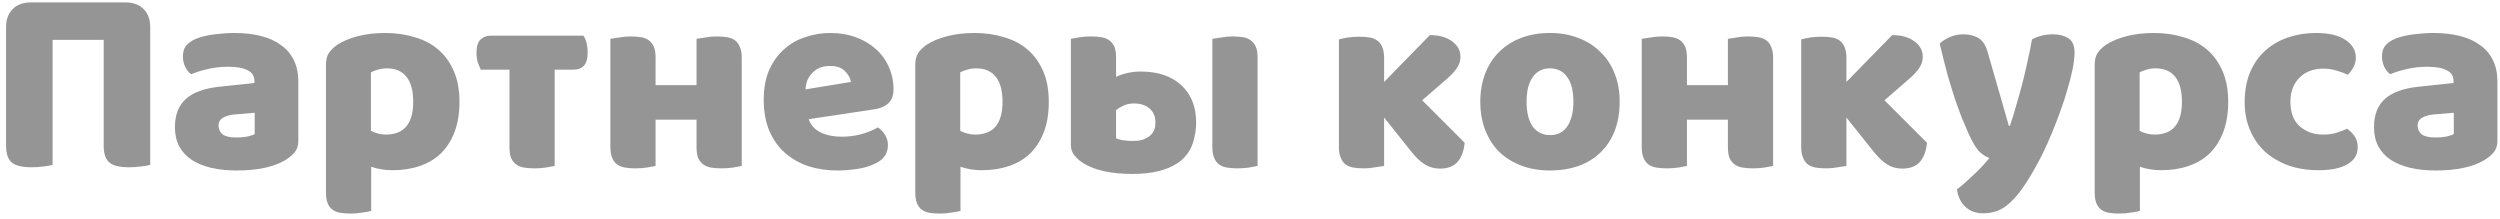
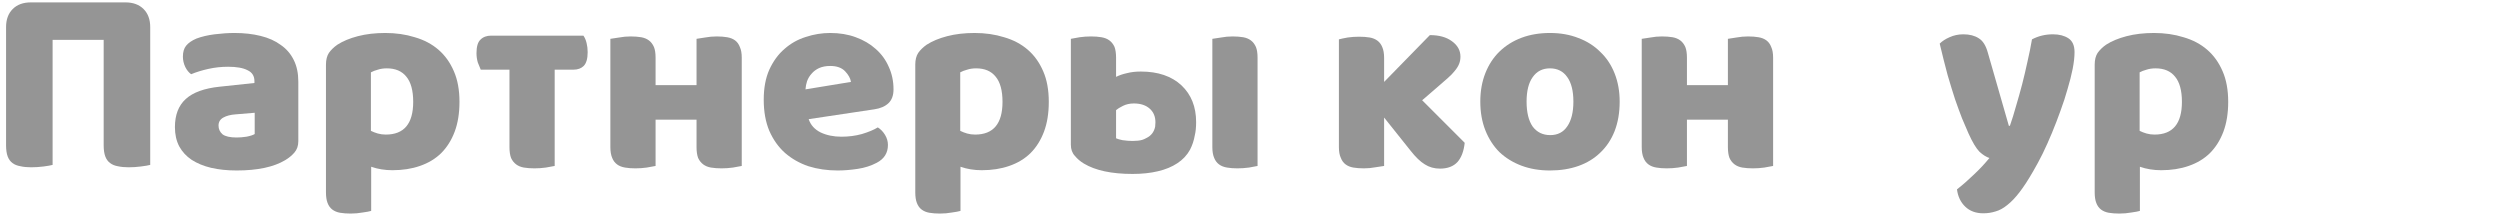
<svg xmlns="http://www.w3.org/2000/svg" width="376" height="33" viewBox="0 0 376 33" fill="none">
  <path d="M18.872 0.36C20.019 0.36 20.926 0.693 21.593 1.36C22.259 2.027 22.593 2.933 22.593 4.08V24.8C22.299 24.88 21.832 24.96 21.192 25.04C20.579 25.12 19.966 25.16 19.352 25.16C18.739 25.16 18.192 25.107 17.712 25C17.259 24.92 16.872 24.76 16.552 24.52C16.233 24.28 15.992 23.947 15.832 23.52C15.672 23.093 15.592 22.533 15.592 21.84V6H7.912V24.8C7.619 24.88 7.166 24.96 6.552 25.04C5.912 25.12 5.286 25.16 4.672 25.16C4.059 25.16 3.526 25.107 3.072 25C2.592 24.92 2.192 24.76 1.872 24.52C1.552 24.28 1.312 23.947 1.152 23.52C0.992 23.093 0.912 22.533 0.912 21.84V4.08C0.912 2.933 1.246 2.027 1.912 1.36C2.579 0.693 3.486 0.36 4.632 0.36H18.872Z" fill="#959595" />
  <path d="M35.587 20.68C36.041 20.68 36.534 20.64 37.068 20.56C37.627 20.453 38.041 20.32 38.307 20.16V16.96L35.428 17.2C34.681 17.253 34.068 17.413 33.587 17.68C33.108 17.947 32.867 18.346 32.867 18.88C32.867 19.413 33.068 19.853 33.468 20.2C33.894 20.52 34.601 20.68 35.587 20.68ZM35.267 4.96C36.708 4.96 38.014 5.107 39.188 5.4C40.388 5.693 41.401 6.147 42.227 6.76C43.081 7.347 43.734 8.107 44.188 9.04C44.641 9.947 44.867 11.027 44.867 12.28V21.24C44.867 21.933 44.667 22.506 44.267 22.96C43.894 23.387 43.441 23.76 42.907 24.08C41.174 25.12 38.734 25.64 35.587 25.64C34.174 25.64 32.894 25.506 31.747 25.24C30.628 24.973 29.654 24.573 28.828 24.04C28.027 23.506 27.401 22.826 26.948 22C26.521 21.173 26.308 20.213 26.308 19.12C26.308 17.28 26.854 15.867 27.948 14.88C29.041 13.893 30.734 13.28 33.028 13.04L38.267 12.48V12.2C38.267 11.427 37.921 10.88 37.227 10.56C36.561 10.213 35.587 10.04 34.307 10.04C33.294 10.04 32.307 10.146 31.348 10.36C30.387 10.573 29.521 10.84 28.747 11.16C28.401 10.92 28.108 10.56 27.867 10.08C27.628 9.573 27.508 9.053 27.508 8.52C27.508 7.827 27.668 7.28 27.988 6.88C28.334 6.453 28.854 6.093 29.547 5.8C30.321 5.507 31.227 5.293 32.267 5.16C33.334 5.027 34.334 4.96 35.267 4.96Z" fill="#959595" />
  <path d="M57.945 4.96C59.545 4.96 61.025 5.173 62.385 5.6C63.772 6 64.959 6.627 65.945 7.48C66.932 8.333 67.705 9.413 68.265 10.72C68.825 12 69.105 13.533 69.105 15.32C69.105 17.026 68.865 18.52 68.385 19.8C67.905 21.08 67.225 22.16 66.345 23.04C65.465 23.893 64.399 24.533 63.145 24.96C61.919 25.387 60.545 25.6 59.025 25.6C57.879 25.6 56.812 25.427 55.825 25.08V31.72C55.559 31.8 55.132 31.88 54.545 31.96C53.959 32.066 53.359 32.12 52.745 32.12C52.159 32.12 51.625 32.08 51.145 32C50.692 31.92 50.305 31.76 49.985 31.52C49.665 31.28 49.425 30.947 49.265 30.52C49.105 30.12 49.025 29.587 49.025 28.92V9.72C49.025 9 49.172 8.413 49.465 7.96C49.785 7.507 50.212 7.093 50.745 6.72C51.572 6.187 52.599 5.76 53.825 5.44C55.052 5.12 56.425 4.96 57.945 4.96ZM58.025 20.24C60.772 20.24 62.145 18.6 62.145 15.32C62.145 13.613 61.799 12.347 61.105 11.52C60.439 10.693 59.465 10.28 58.185 10.28C57.679 10.28 57.225 10.347 56.825 10.48C56.425 10.586 56.079 10.72 55.785 10.88V19.68C56.105 19.84 56.452 19.973 56.825 20.08C57.199 20.186 57.599 20.24 58.025 20.24Z" fill="#959595" />
  <path d="M87.744 5.36C87.957 5.653 88.117 6.027 88.224 6.48C88.33 6.907 88.384 7.36 88.384 7.84C88.384 8.827 88.184 9.52 87.784 9.92C87.41 10.293 86.89 10.48 86.224 10.48H83.424V24.96C83.157 25.013 82.717 25.093 82.104 25.2C81.544 25.28 80.97 25.32 80.384 25.32C79.797 25.32 79.264 25.28 78.784 25.2C78.33 25.12 77.944 24.96 77.624 24.72C77.304 24.48 77.05 24.16 76.864 23.76C76.704 23.333 76.624 22.787 76.624 22.12V10.48H72.304C72.17 10.187 72.024 9.827 71.864 9.4C71.73 8.947 71.664 8.48 71.664 8C71.664 7.013 71.864 6.333 72.264 5.96C72.664 5.56 73.197 5.36 73.864 5.36H87.744Z" fill="#959595" />
  <path d="M110.559 6.08C110.879 6.32 111.119 6.653 111.279 7.08C111.465 7.48 111.559 8.013 111.559 8.68V24.96C111.292 25.013 110.852 25.093 110.239 25.2C109.679 25.28 109.105 25.32 108.519 25.32C107.932 25.32 107.399 25.28 106.919 25.2C106.465 25.12 106.079 24.96 105.759 24.72C105.439 24.48 105.185 24.16 104.999 23.76C104.839 23.333 104.759 22.787 104.759 22.12V18H98.599V24.96C98.332 25.013 97.892 25.093 97.279 25.2C96.719 25.28 96.145 25.32 95.559 25.32C94.972 25.32 94.452 25.28 93.999 25.2C93.519 25.12 93.119 24.96 92.799 24.72C92.479 24.48 92.239 24.16 92.079 23.76C91.892 23.333 91.799 22.787 91.799 22.12V5.84C92.145 5.787 92.585 5.72 93.119 5.64C93.679 5.533 94.252 5.48 94.839 5.48C95.425 5.48 95.959 5.52 96.439 5.6C96.892 5.68 97.279 5.84 97.599 6.08C97.919 6.32 98.172 6.653 98.359 7.08C98.519 7.48 98.599 8.013 98.599 8.68V12.8H104.759V5.84C105.105 5.787 105.532 5.72 106.039 5.64C106.625 5.533 107.212 5.48 107.799 5.48C108.385 5.48 108.905 5.52 109.359 5.6C109.839 5.68 110.239 5.84 110.559 6.08Z" fill="#959595" />
  <path d="M125.985 25.64C124.412 25.64 122.945 25.427 121.585 25C120.252 24.547 119.078 23.88 118.065 23C117.078 22.12 116.292 21.013 115.705 19.68C115.145 18.346 114.865 16.787 114.865 15C114.865 13.24 115.145 11.733 115.705 10.48C116.292 9.2 117.052 8.16 117.985 7.36C118.918 6.533 119.985 5.933 121.185 5.56C122.385 5.16 123.612 4.96 124.865 4.96C126.278 4.96 127.558 5.173 128.705 5.6C129.878 6.027 130.878 6.613 131.705 7.36C132.558 8.107 133.212 9 133.665 10.04C134.145 11.08 134.385 12.213 134.385 13.44C134.385 14.347 134.132 15.04 133.625 15.52C133.118 16 132.412 16.306 131.505 16.44L121.625 17.92C121.918 18.8 122.518 19.466 123.425 19.92C124.332 20.346 125.372 20.56 126.545 20.56C127.638 20.56 128.665 20.427 129.625 20.16C130.612 19.866 131.412 19.533 132.025 19.16C132.452 19.427 132.812 19.8 133.105 20.28C133.398 20.76 133.545 21.267 133.545 21.8C133.545 23 132.985 23.893 131.865 24.48C131.012 24.933 130.052 25.24 128.985 25.4C127.918 25.56 126.918 25.64 125.985 25.64ZM124.865 9.92C124.225 9.92 123.665 10.027 123.185 10.24C122.732 10.453 122.358 10.733 122.065 11.08C121.772 11.4 121.545 11.773 121.385 12.2C121.252 12.6 121.172 13.013 121.145 13.44L127.985 12.32C127.905 11.787 127.612 11.253 127.105 10.72C126.598 10.187 125.852 9.92 124.865 9.92Z" fill="#959595" />
  <path d="M146.578 4.96C148.178 4.96 149.658 5.173 151.018 5.6C152.405 6 153.591 6.627 154.578 7.48C155.565 8.333 156.338 9.413 156.898 10.72C157.458 12 157.738 13.533 157.738 15.32C157.738 17.026 157.498 18.52 157.018 19.8C156.538 21.08 155.858 22.16 154.978 23.04C154.098 23.893 153.031 24.533 151.778 24.96C150.551 25.387 149.178 25.6 147.658 25.6C146.511 25.6 145.445 25.427 144.458 25.08V31.72C144.191 31.8 143.765 31.88 143.178 31.96C142.591 32.066 141.991 32.12 141.378 32.12C140.791 32.12 140.258 32.08 139.778 32C139.325 31.92 138.938 31.76 138.618 31.52C138.298 31.28 138.058 30.947 137.898 30.52C137.738 30.12 137.658 29.587 137.658 28.92V9.72C137.658 9 137.805 8.413 138.098 7.96C138.418 7.507 138.845 7.093 139.378 6.72C140.205 6.187 141.231 5.76 142.458 5.44C143.685 5.12 145.058 4.96 146.578 4.96ZM146.658 20.24C149.405 20.24 150.778 18.6 150.778 15.32C150.778 13.613 150.431 12.347 149.738 11.52C149.071 10.693 148.098 10.28 146.818 10.28C146.311 10.28 145.858 10.347 145.458 10.48C145.058 10.586 144.711 10.72 144.418 10.88V19.68C144.738 19.84 145.085 19.973 145.458 20.08C145.831 20.186 146.231 20.24 146.658 20.24Z" fill="#959595" />
  <path d="M173.737 19.04C173.763 18.853 173.777 18.64 173.777 18.4C173.777 17.547 173.497 16.866 172.937 16.36C172.35 15.826 171.55 15.56 170.537 15.56C169.923 15.56 169.377 15.68 168.897 15.92C168.417 16.16 168.07 16.373 167.857 16.56V20.8C168.097 20.907 168.417 21 168.817 21.08C169.377 21.16 169.883 21.2 170.337 21.2C170.923 21.2 171.403 21.146 171.777 21.04C171.963 20.986 172.177 20.893 172.417 20.76C173.137 20.413 173.577 19.84 173.737 19.04ZM171.577 10.76C174.163 10.76 176.203 11.453 177.697 12.84C179.163 14.226 179.897 16.067 179.897 18.36C179.897 19.16 179.83 19.826 179.697 20.36C179.563 21.133 179.323 21.853 178.977 22.52C178.523 23.346 177.883 24.026 177.057 24.56C176.257 25.093 175.283 25.493 174.137 25.76C173.017 26.026 171.75 26.16 170.337 26.16C167.19 26.16 164.75 25.64 163.017 24.6C162.483 24.28 162.03 23.893 161.657 23.44C161.257 23.013 161.057 22.453 161.057 21.76V5.84C161.323 5.787 161.763 5.707 162.377 5.6C162.937 5.52 163.51 5.48 164.097 5.48C164.683 5.48 165.203 5.52 165.657 5.6C166.137 5.68 166.537 5.84 166.857 6.08C167.177 6.32 167.43 6.64 167.617 7.04C167.777 7.467 167.857 8.013 167.857 8.68V11.56C168.337 11.32 168.883 11.133 169.497 11C170.11 10.84 170.803 10.76 171.577 10.76ZM188.137 6.08C188.457 6.32 188.71 6.653 188.897 7.08C189.057 7.48 189.137 8.013 189.137 8.68V24.96C188.87 25.013 188.443 25.093 187.857 25.2C187.27 25.28 186.683 25.32 186.097 25.32C185.51 25.32 184.99 25.28 184.537 25.2C184.057 25.12 183.657 24.96 183.337 24.72C183.017 24.48 182.777 24.16 182.617 23.76C182.43 23.333 182.337 22.787 182.337 22.12V5.84C182.683 5.787 183.123 5.72 183.657 5.64C184.217 5.533 184.79 5.48 185.377 5.48C185.963 5.48 186.497 5.52 186.977 5.6C187.43 5.68 187.817 5.84 188.137 6.08Z" fill="#959595" />
  <path d="M220.291 21.48C220.158 22.733 219.798 23.693 219.211 24.36C218.598 25.026 217.718 25.36 216.571 25.36C215.718 25.36 214.958 25.146 214.291 24.72C213.624 24.32 212.904 23.627 212.131 22.64L208.171 17.68V24.96C207.904 25.013 207.464 25.08 206.851 25.16C206.291 25.267 205.718 25.32 205.131 25.32C204.544 25.32 204.011 25.28 203.531 25.2C203.078 25.12 202.691 24.96 202.371 24.72C202.051 24.48 201.811 24.146 201.651 23.72C201.464 23.32 201.371 22.787 201.371 22.12V5.92C201.664 5.84 202.104 5.747 202.691 5.64C203.251 5.56 203.824 5.52 204.411 5.52C204.998 5.52 205.531 5.56 206.011 5.64C206.464 5.72 206.851 5.88 207.171 6.12C207.491 6.36 207.731 6.68 207.891 7.08C208.078 7.507 208.171 8.053 208.171 8.72V12.32L215.051 5.28C216.438 5.28 217.544 5.587 218.371 6.2C219.224 6.813 219.651 7.587 219.651 8.52C219.651 8.92 219.584 9.28 219.451 9.6C219.318 9.947 219.104 10.293 218.811 10.64C218.544 10.986 218.198 11.347 217.771 11.72C217.318 12.12 216.798 12.573 216.211 13.08L213.891 15.08L220.291 21.48Z" fill="#959595" />
  <path d="M243.598 15.28C243.598 16.933 243.345 18.413 242.838 19.72C242.332 21 241.612 22.08 240.678 22.96C239.772 23.84 238.678 24.506 237.398 24.96C236.118 25.413 234.692 25.64 233.118 25.64C231.545 25.64 230.118 25.4 228.838 24.92C227.558 24.44 226.452 23.76 225.518 22.88C224.612 21.973 223.905 20.88 223.398 19.6C222.892 18.32 222.638 16.88 222.638 15.28C222.638 13.707 222.892 12.28 223.398 11C223.905 9.72 224.612 8.64 225.518 7.76C226.452 6.853 227.558 6.16 228.838 5.68C230.118 5.2 231.545 4.96 233.118 4.96C234.692 4.96 236.118 5.213 237.398 5.72C238.678 6.2 239.772 6.893 240.678 7.8C241.612 8.68 242.332 9.76 242.838 11.04C243.345 12.32 243.598 13.733 243.598 15.28ZM229.598 15.28C229.598 16.907 229.905 18.16 230.518 19.04C231.158 19.893 232.038 20.32 233.158 20.32C234.278 20.32 235.132 19.88 235.718 19C236.332 18.12 236.638 16.88 236.638 15.28C236.638 13.68 236.332 12.453 235.718 11.6C235.105 10.72 234.238 10.28 233.118 10.28C231.998 10.28 231.132 10.72 230.518 11.6C229.905 12.453 229.598 13.68 229.598 15.28Z" fill="#959595" />
  <path d="M265.676 6.08C265.996 6.32 266.236 6.653 266.396 7.08C266.583 7.48 266.676 8.013 266.676 8.68V24.96C266.409 25.013 265.969 25.093 265.356 25.2C264.796 25.28 264.223 25.32 263.636 25.32C263.049 25.32 262.516 25.28 262.036 25.2C261.583 25.12 261.196 24.96 260.876 24.72C260.556 24.48 260.303 24.16 260.116 23.76C259.956 23.333 259.876 22.787 259.876 22.12V18H253.716V24.96C253.449 25.013 253.009 25.093 252.396 25.2C251.836 25.28 251.263 25.32 250.676 25.32C250.089 25.32 249.569 25.28 249.116 25.2C248.636 25.12 248.236 24.96 247.916 24.72C247.596 24.48 247.356 24.16 247.196 23.76C247.009 23.333 246.916 22.787 246.916 22.12V5.84C247.263 5.787 247.703 5.72 248.236 5.64C248.796 5.533 249.369 5.48 249.956 5.48C250.543 5.48 251.076 5.52 251.556 5.6C252.009 5.68 252.396 5.84 252.716 6.08C253.036 6.32 253.289 6.653 253.476 7.08C253.636 7.48 253.716 8.013 253.716 8.68V12.8H259.876V5.84C260.223 5.787 260.649 5.72 261.156 5.64C261.743 5.533 262.329 5.48 262.916 5.48C263.503 5.48 264.023 5.52 264.476 5.6C264.956 5.68 265.356 5.84 265.676 6.08Z" fill="#959595" />
-   <path d="M289.822 21.48C289.689 22.733 289.329 23.693 288.742 24.36C288.129 25.026 287.249 25.36 286.102 25.36C285.249 25.36 284.489 25.146 283.822 24.72C283.155 24.32 282.436 23.627 281.662 22.64L277.702 17.68V24.96C277.435 25.013 276.996 25.08 276.382 25.16C275.822 25.267 275.249 25.32 274.662 25.32C274.076 25.32 273.542 25.28 273.062 25.2C272.609 25.12 272.222 24.96 271.902 24.72C271.582 24.48 271.342 24.146 271.182 23.72C270.995 23.32 270.902 22.787 270.902 22.12V5.92C271.195 5.84 271.636 5.747 272.222 5.64C272.782 5.56 273.356 5.52 273.942 5.52C274.529 5.52 275.062 5.56 275.542 5.64C275.995 5.72 276.382 5.88 276.702 6.12C277.022 6.36 277.262 6.68 277.422 7.08C277.609 7.507 277.702 8.053 277.702 8.72V12.32L284.582 5.28C285.969 5.28 287.075 5.587 287.902 6.2C288.755 6.813 289.182 7.587 289.182 8.52C289.182 8.92 289.115 9.28 288.982 9.6C288.849 9.947 288.635 10.293 288.342 10.64C288.075 10.986 287.729 11.347 287.302 11.72C286.849 12.12 286.329 12.573 285.742 13.08L283.422 15.08L289.822 21.48Z" fill="#959595" />
  <path d="M296.05 20.04C295.756 19.373 295.436 18.627 295.09 17.8C294.77 16.973 294.423 16.026 294.05 14.96C293.703 13.893 293.33 12.68 292.93 11.32C292.556 9.933 292.156 8.347 291.73 6.56C292.103 6.187 292.596 5.867 293.21 5.6C293.85 5.307 294.543 5.16 295.29 5.16C296.223 5.16 296.996 5.36 297.61 5.76C298.223 6.133 298.676 6.853 298.97 7.92L302.13 18.92H302.29C302.61 18.013 302.916 17.026 303.21 15.96C303.53 14.893 303.836 13.8 304.13 12.68C304.423 11.533 304.69 10.4 304.93 9.28C305.196 8.133 305.423 7.013 305.61 5.92C306.57 5.413 307.623 5.16 308.77 5.16C309.703 5.16 310.476 5.36 311.09 5.76C311.703 6.16 312.01 6.853 312.01 7.84C312.01 8.56 311.916 9.4 311.73 10.36C311.543 11.293 311.29 12.293 310.97 13.36C310.676 14.427 310.316 15.533 309.89 16.68C309.49 17.8 309.063 18.907 308.61 20C308.156 21.093 307.69 22.133 307.21 23.12C306.73 24.08 306.263 24.947 305.81 25.72C305.063 27.026 304.37 28.093 303.73 28.92C303.09 29.747 302.476 30.387 301.89 30.84C301.303 31.32 300.716 31.64 300.13 31.8C299.543 31.986 298.93 32.08 298.29 32.08C297.17 32.08 296.263 31.747 295.57 31.08C294.876 30.413 294.463 29.547 294.33 28.48C295.183 27.813 296.036 27.067 296.89 26.24C297.743 25.44 298.516 24.613 299.21 23.76C298.756 23.627 298.263 23.32 297.73 22.84C297.223 22.333 296.663 21.4 296.05 20.04Z" fill="#959595" />
  <path d="M323.961 4.96C325.561 4.96 327.041 5.173 328.401 5.6C329.788 6 330.974 6.627 331.961 7.48C332.948 8.333 333.721 9.413 334.281 10.72C334.841 12 335.121 13.533 335.121 15.32C335.121 17.026 334.881 18.52 334.401 19.8C333.921 21.08 333.241 22.16 332.361 23.04C331.481 23.893 330.414 24.533 329.161 24.96C327.934 25.387 326.561 25.6 325.041 25.6C323.894 25.6 322.828 25.427 321.841 25.08V31.72C321.574 31.8 321.148 31.88 320.561 31.96C319.974 32.066 319.374 32.12 318.761 32.12C318.174 32.12 317.641 32.08 317.161 32C316.708 31.92 316.321 31.76 316.001 31.52C315.681 31.28 315.441 30.947 315.281 30.52C315.121 30.12 315.041 29.587 315.041 28.92V9.72C315.041 9 315.188 8.413 315.481 7.96C315.801 7.507 316.228 7.093 316.761 6.72C317.588 6.187 318.614 5.76 319.841 5.44C321.068 5.12 322.441 4.96 323.961 4.96ZM324.041 20.24C326.788 20.24 328.161 18.6 328.161 15.32C328.161 13.613 327.814 12.347 327.121 11.52C326.454 10.693 325.481 10.28 324.201 10.28C323.694 10.28 323.241 10.347 322.841 10.48C322.441 10.586 322.094 10.72 321.801 10.88V19.68C322.121 19.84 322.468 19.973 322.841 20.08C323.214 20.186 323.614 20.24 324.041 20.24Z" fill="#959595" />
-   <path d="M349.399 10.32C348.733 10.32 348.093 10.427 347.479 10.64C346.893 10.853 346.373 11.173 345.919 11.6C345.493 12 345.146 12.507 344.879 13.12C344.613 13.733 344.479 14.453 344.479 15.28C344.479 16.933 344.946 18.173 345.879 19C346.839 19.826 347.999 20.24 349.359 20.24C350.159 20.24 350.853 20.146 351.439 19.96C352.026 19.773 352.546 19.573 352.999 19.36C353.533 19.733 353.933 20.146 354.199 20.6C354.466 21.026 354.599 21.547 354.599 22.16C354.599 23.253 354.079 24.107 353.039 24.72C351.999 25.306 350.559 25.6 348.719 25.6C347.039 25.6 345.519 25.36 344.159 24.88C342.799 24.373 341.626 23.68 340.639 22.8C339.679 21.893 338.933 20.813 338.399 19.56C337.866 18.306 337.599 16.92 337.599 15.4C337.599 13.64 337.879 12.107 338.439 10.8C339.026 9.467 339.813 8.373 340.799 7.52C341.786 6.667 342.919 6.027 344.199 5.6C345.506 5.173 346.879 4.96 348.319 4.96C350.239 4.96 351.719 5.307 352.759 6C353.799 6.693 354.319 7.587 354.319 8.68C354.319 9.187 354.199 9.667 353.959 10.12C353.719 10.546 353.439 10.92 353.119 11.24C352.666 11.027 352.119 10.826 351.479 10.64C350.839 10.427 350.146 10.32 349.399 10.32Z" fill="#959595" />
-   <path d="M366.33 20.68C366.783 20.68 367.276 20.64 367.81 20.56C368.37 20.453 368.783 20.32 369.05 20.16V16.96L366.17 17.2C365.423 17.253 364.81 17.413 364.33 17.68C363.85 17.947 363.61 18.346 363.61 18.88C363.61 19.413 363.81 19.853 364.21 20.2C364.636 20.52 365.343 20.68 366.33 20.68ZM366.01 4.96C367.45 4.96 368.756 5.107 369.93 5.4C371.13 5.693 372.143 6.147 372.97 6.76C373.823 7.347 374.476 8.107 374.93 9.04C375.383 9.947 375.61 11.027 375.61 12.28V21.24C375.61 21.933 375.41 22.506 375.01 22.96C374.636 23.387 374.183 23.76 373.65 24.08C371.916 25.12 369.476 25.64 366.33 25.64C364.916 25.64 363.636 25.506 362.49 25.24C361.37 24.973 360.396 24.573 359.57 24.04C358.77 23.506 358.143 22.826 357.69 22C357.263 21.173 357.05 20.213 357.05 19.12C357.05 17.28 357.596 15.867 358.69 14.88C359.783 13.893 361.476 13.28 363.77 13.04L369.01 12.48V12.2C369.01 11.427 368.663 10.88 367.97 10.56C367.303 10.213 366.33 10.04 365.05 10.04C364.036 10.04 363.05 10.146 362.09 10.36C361.13 10.573 360.263 10.84 359.49 11.16C359.143 10.92 358.85 10.56 358.61 10.08C358.37 9.573 358.25 9.053 358.25 8.52C358.25 7.827 358.41 7.28 358.73 6.88C359.076 6.453 359.596 6.093 360.29 5.8C361.063 5.507 361.97 5.293 363.01 5.16C364.076 5.027 365.076 4.96 366.01 4.96Z" fill="#959595" />
</svg>